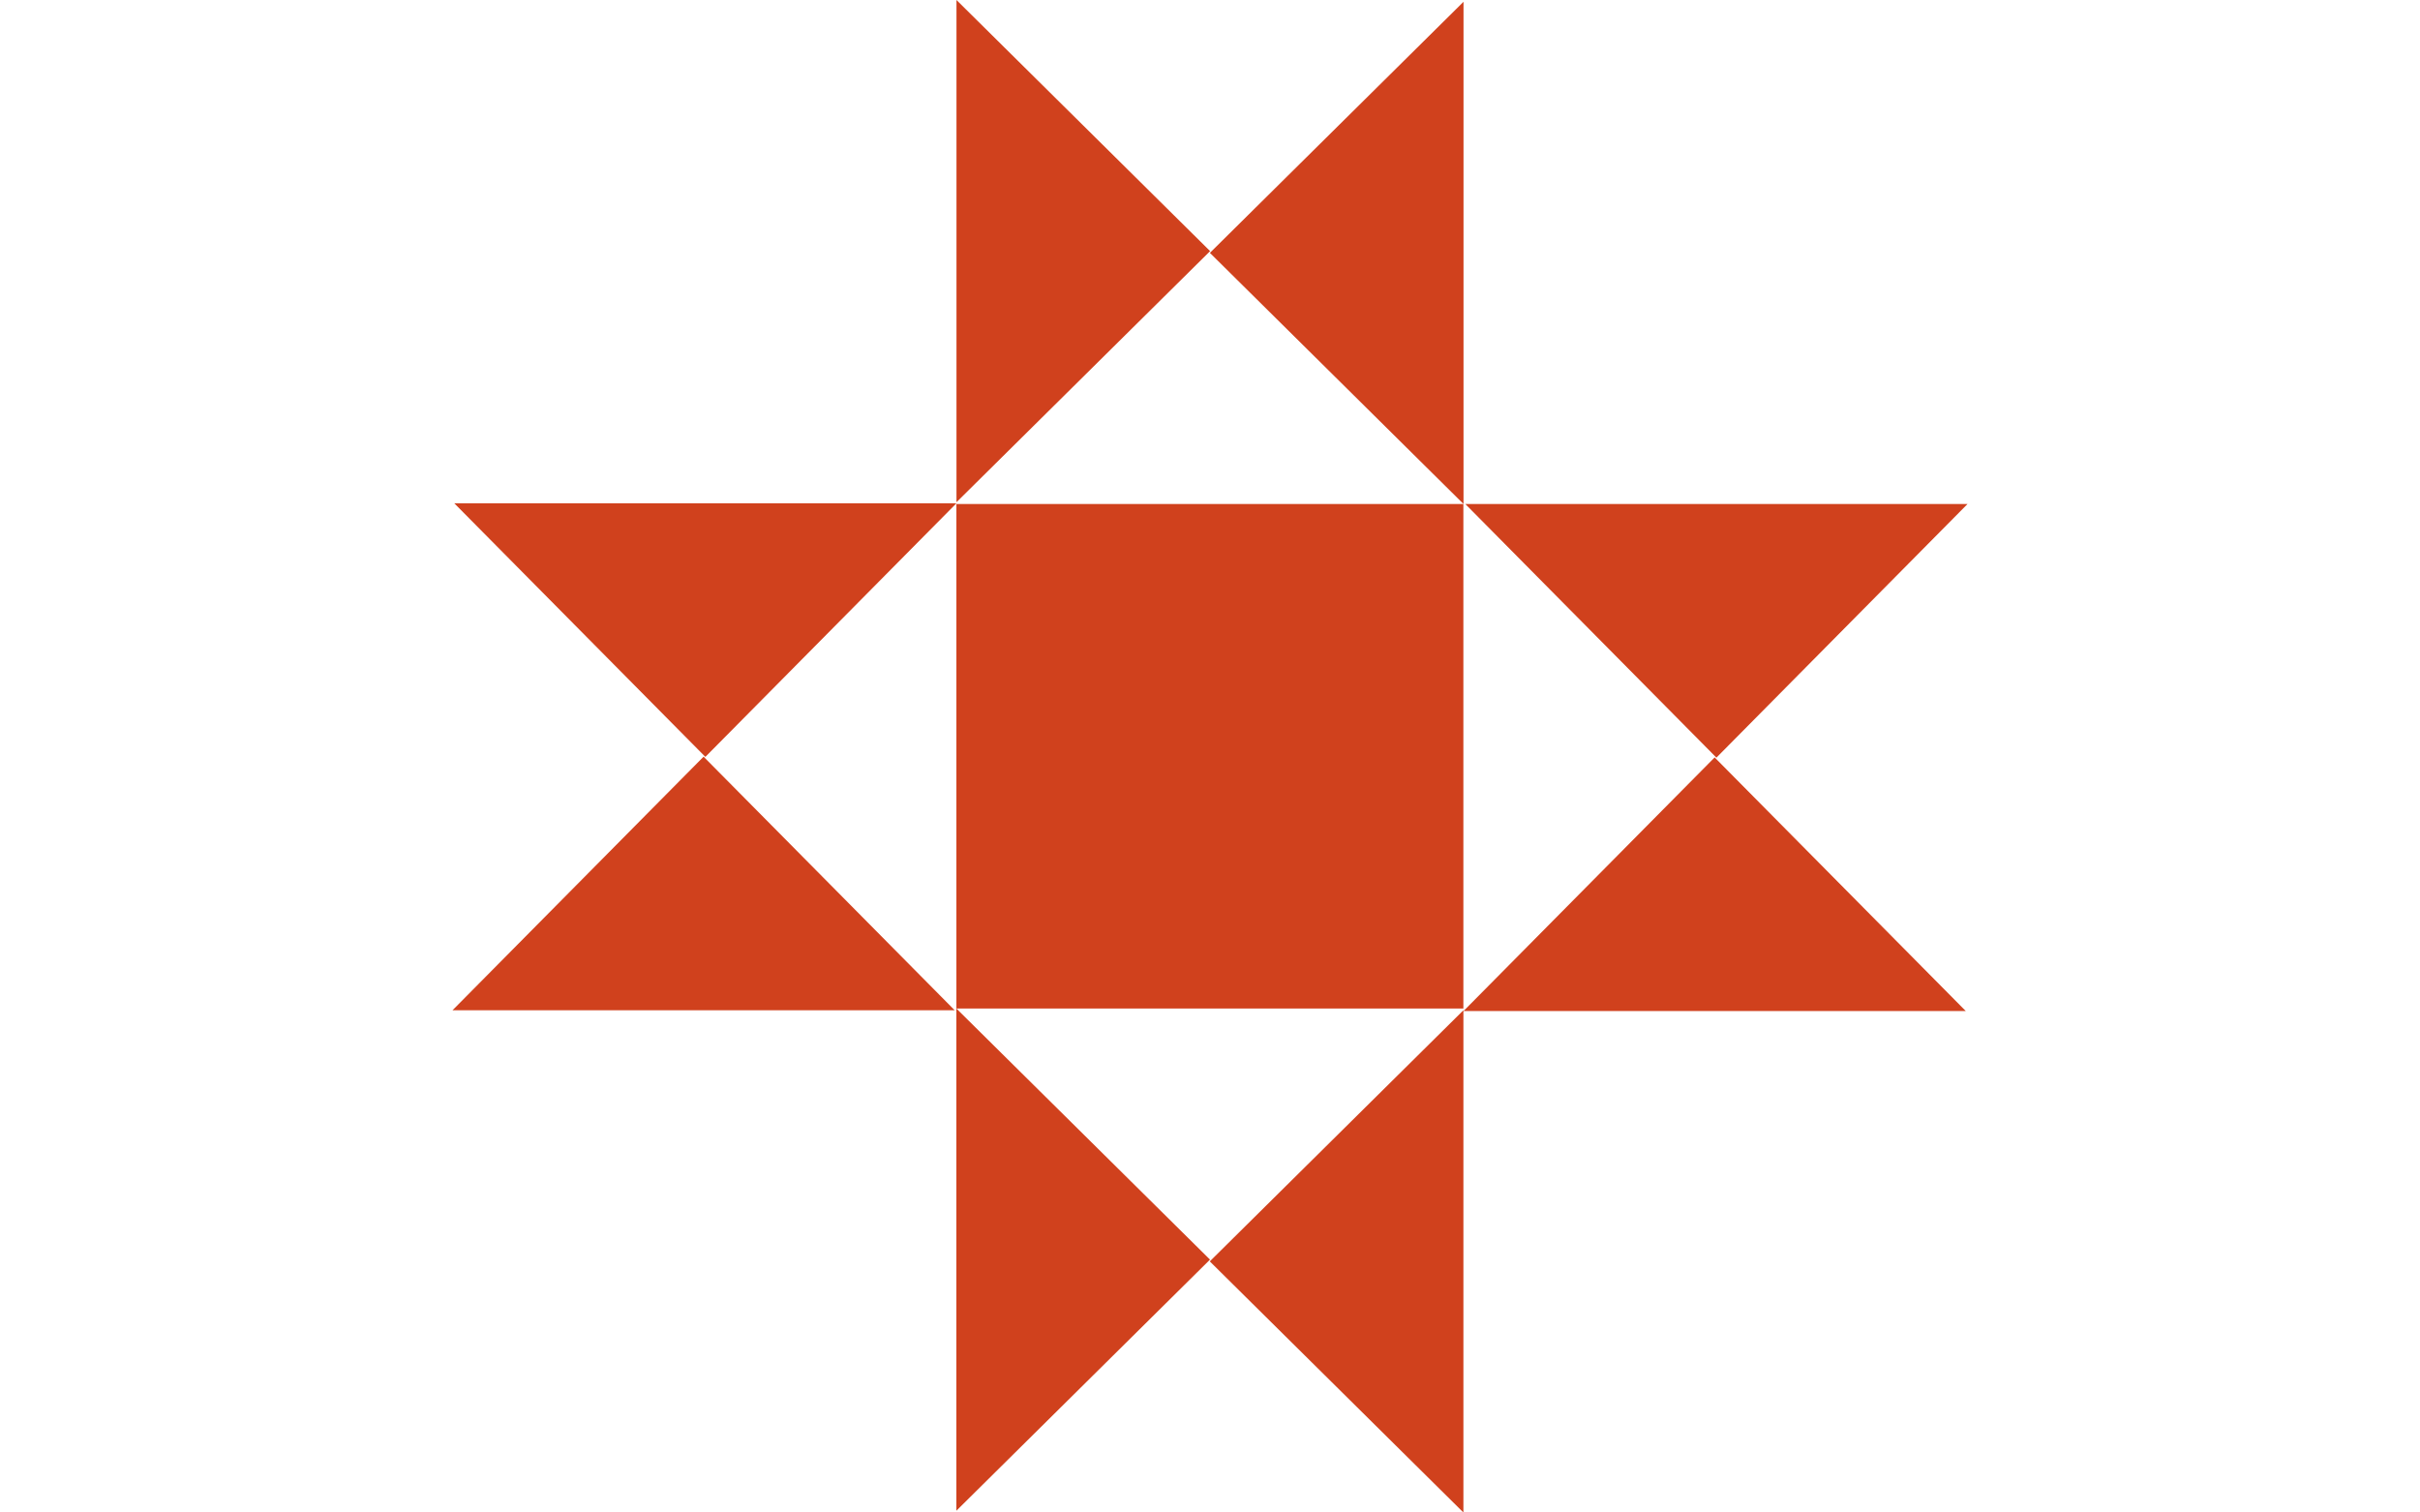
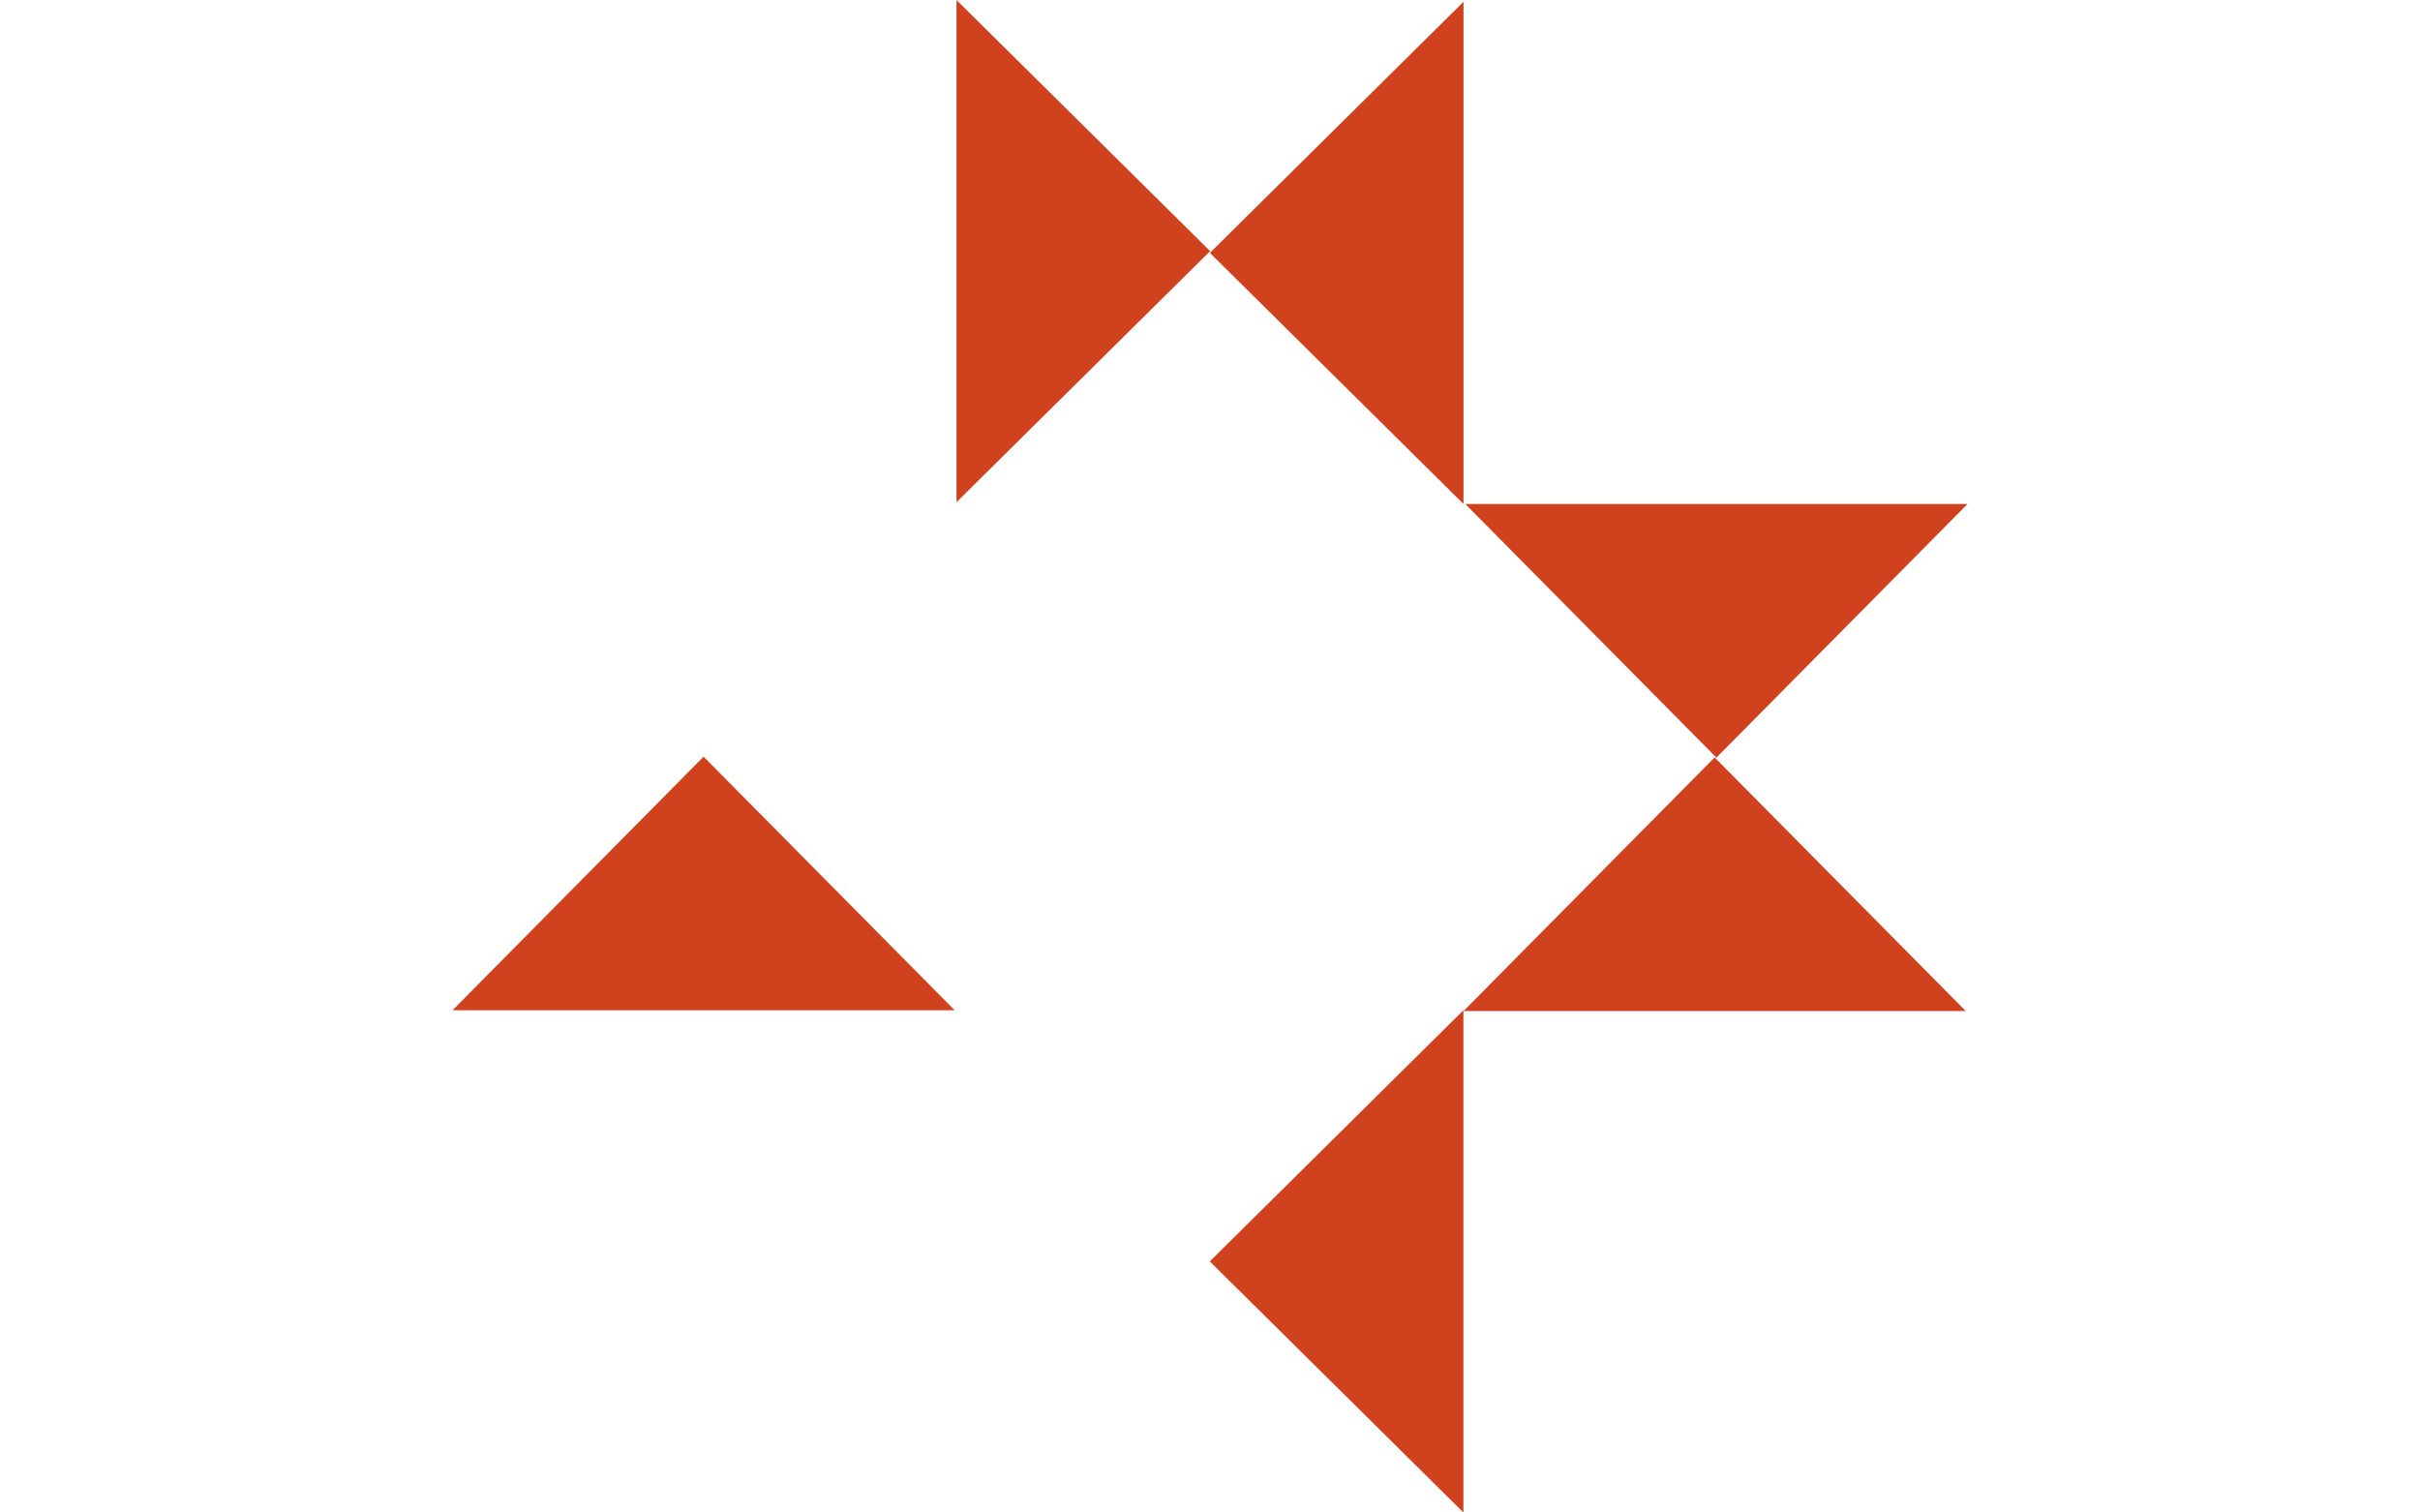
<svg xmlns="http://www.w3.org/2000/svg" preserveAspectRatio="xMidYMid meet" data-bbox="115.395 3.207 369.203 368.583" height="500" viewBox="115.395 3.207 369.203 368.583" width="800" data-type="color" role="presentation" aria-hidden="true" aria-label="">
  <g>
    <defs>
      <clipPath id="2477c2d9-1333-43a6-9522-e627b96b529b_comp-m2d4wp07_r_comp-liu7a4zw">
        <path d="M238.195 126.031h123.559V248.97H238.195Zm0 0" />
      </clipPath>
      <clipPath id="6c44de74-6d77-4a01-bb74-ac0af078016d_comp-m2d4wp07_r_comp-liu7a4zw">
        <path d="M299.945 249.387h61.805v122.402h-61.805Zm0 0" />
      </clipPath>
      <clipPath id="578e3c56-5297-45d2-a403-cf03e94f548d_comp-m2d4wp07_r_comp-liu7a4zw">
        <path d="m299.945 310.598 61.805-61.196V371.79Zm0 0" />
      </clipPath>
      <clipPath id="9b14167b-4fbc-4a06-a8b9-228560070d2b_comp-m2d4wp07_r_comp-liu7a4zw">
        <path d="M238.188 248.973h61.808v122.402h-61.808Zm0 0" />
      </clipPath>
      <clipPath id="45e7020b-a043-484d-959b-f0ad106979f5_comp-m2d4wp07_r_comp-liu7a4zw">
-         <path d="m299.996 310.164-61.808 61.195V248.973Zm0 0" />
-       </clipPath>
+         </clipPath>
      <clipPath id="3be45dd2-a065-4454-ba1c-8936202fc6d3_comp-m2d4wp07_r_comp-liu7a4zw">
        <path d="M299.969 3.621h61.808v122.406H299.97Zm0 0" />
      </clipPath>
      <clipPath id="793661fb-a13f-4053-8842-25d2d889c865_comp-m2d4wp07_r_comp-liu7a4zw">
        <path d="m299.969 64.832 61.808-61.191v122.386Zm0 0" />
      </clipPath>
      <clipPath id="6242e865-0a18-4a20-98cc-a06f983e592f_comp-m2d4wp07_r_comp-liu7a4zw">
        <path d="M238.215 3.207h61.808v122.406h-61.808Zm0 0" />
      </clipPath>
      <clipPath id="f8148285-ab19-4ccd-893f-019b1777eeb9_comp-m2d4wp07_r_comp-liu7a4zw">
        <path d="m300.023 64.402-61.808 61.192V3.207Zm0 0" />
      </clipPath>
      <clipPath id="c2ed0297-ac6d-4d5e-ae2c-7c112cb07e70_comp-m2d4wp07_r_comp-liu7a4zw">
        <path d="M361.781 187.785h122.403v61.805H361.78Zm0 0" />
      </clipPath>
      <clipPath id="4fe44d53-8f2b-43e6-a3a9-9d6042d1081a_comp-m2d4wp07_r_comp-liu7a4zw">
        <path d="m422.973 187.785 61.195 61.805H361.781Zm0 0" />
      </clipPath>
      <clipPath id="316ffdfb-c772-4bb9-bfc7-6ac442fa78c3_comp-m2d4wp07_r_comp-liu7a4zw">
        <path d="M362.191 126.031h122.407v61.805H362.19Zm0 0" />
      </clipPath>
      <clipPath id="3a04f06e-17e9-4df0-bad9-e4d93533cfa6_comp-m2d4wp07_r_comp-liu7a4zw">
        <path d="m423.406 187.836-61.195-61.805h122.387Zm0 0" />
      </clipPath>
      <clipPath id="38b8b605-2ca3-488f-865a-70fadd824b01_comp-m2d4wp07_r_comp-liu7a4zw">
        <path d="M115.395 187.602H237.8v61.804H115.395Zm0 0" />
      </clipPath>
      <clipPath id="9e0e417e-5245-4efc-bae0-91ff6aa04742_comp-m2d4wp07_r_comp-liu7a4zw">
        <path d="m176.586 187.602 61.195 61.804H115.395Zm0 0" />
      </clipPath>
      <clipPath id="334bc282-63f0-4a2a-9488-700b93a48d4f_comp-m2d4wp07_r_comp-liu7a4zw">
        <path d="M115.809 125.848H238.21v61.804H115.809Zm0 0" />
      </clipPath>
      <clipPath id="a8671708-fff5-4576-9c65-4869bbb5e8da_comp-m2d4wp07_r_comp-liu7a4zw">
        <path d="m177.02 187.652-61.196-61.804h122.387Zm0 0" />
      </clipPath>
    </defs>
    <g clip-path="url(#2477c2d9-1333-43a6-9522-e627b96b529b_comp-m2d4wp07_r_comp-liu7a4zw)">
-       <path d="M238.195 126.031h123.547V248.97H238.195Zm0 0" fill="#d0411d" data-color="1" />
-     </g>
+       </g>
    <g clip-path="url(#6c44de74-6d77-4a01-bb74-ac0af078016d_comp-m2d4wp07_r_comp-liu7a4zw)">
      <g clip-path="url(#578e3c56-5297-45d2-a403-cf03e94f548d_comp-m2d4wp07_r_comp-liu7a4zw)">
        <path d="M299.945 371.79V249.386h61.805v122.402Zm0 0" fill="#d0411d" data-color="1" />
      </g>
    </g>
    <g clip-path="url(#9b14167b-4fbc-4a06-a8b9-228560070d2b_comp-m2d4wp07_r_comp-liu7a4zw)">
      <g clip-path="url(#45e7020b-a043-484d-959b-f0ad106979f5_comp-m2d4wp07_r_comp-liu7a4zw)">
        <path d="M299.996 248.973v122.402h-61.808V248.973Zm0 0" fill="#d0411d" data-color="1" />
      </g>
    </g>
    <g clip-path="url(#3be45dd2-a065-4454-ba1c-8936202fc6d3_comp-m2d4wp07_r_comp-liu7a4zw)">
      <g clip-path="url(#793661fb-a13f-4053-8842-25d2d889c865_comp-m2d4wp07_r_comp-liu7a4zw)">
        <path d="M299.969 126.027V3.621h61.808v122.406Zm0 0" fill="#d0411d" data-color="1" />
      </g>
    </g>
    <g clip-path="url(#6242e865-0a18-4a20-98cc-a06f983e592f_comp-m2d4wp07_r_comp-liu7a4zw)">
      <g clip-path="url(#f8148285-ab19-4ccd-893f-019b1777eeb9_comp-m2d4wp07_r_comp-liu7a4zw)">
        <path d="M300.023 3.207v122.406h-61.808V3.207Zm0 0" fill="#d0411d" data-color="1" />
      </g>
    </g>
    <g clip-path="url(#c2ed0297-ac6d-4d5e-ae2c-7c112cb07e70_comp-m2d4wp07_r_comp-liu7a4zw)">
      <g clip-path="url(#4fe44d53-8f2b-43e6-a3a9-9d6042d1081a_comp-m2d4wp07_r_comp-liu7a4zw)">
        <path d="M361.781 187.785h122.403v61.805H361.78Zm0 0" fill="#d0411d" data-color="1" />
      </g>
    </g>
    <g clip-path="url(#316ffdfb-c772-4bb9-bfc7-6ac442fa78c3_comp-m2d4wp07_r_comp-liu7a4zw)">
      <g clip-path="url(#3a04f06e-17e9-4df0-bad9-e4d93533cfa6_comp-m2d4wp07_r_comp-liu7a4zw)">
        <path d="M484.598 187.836H362.19V126.03h122.407Zm0 0" fill="#d0411d" data-color="1" />
      </g>
    </g>
    <g clip-path="url(#38b8b605-2ca3-488f-865a-70fadd824b01_comp-m2d4wp07_r_comp-liu7a4zw)">
      <g clip-path="url(#9e0e417e-5245-4efc-bae0-91ff6aa04742_comp-m2d4wp07_r_comp-liu7a4zw)">
        <path d="M115.395 187.602H237.8v61.804H115.395Zm0 0" fill="#d0411d" data-color="1" />
      </g>
    </g>
    <g clip-path="url(#334bc282-63f0-4a2a-9488-700b93a48d4f_comp-m2d4wp07_r_comp-liu7a4zw)">
      <g clip-path="url(#a8671708-fff5-4576-9c65-4869bbb5e8da_comp-m2d4wp07_r_comp-liu7a4zw)">
-         <path d="M238.21 187.652h-122.4v-61.804h122.4Zm0 0" fill="#d0411d" data-color="1" />
-       </g>
+         </g>
    </g>
  </g>
</svg>